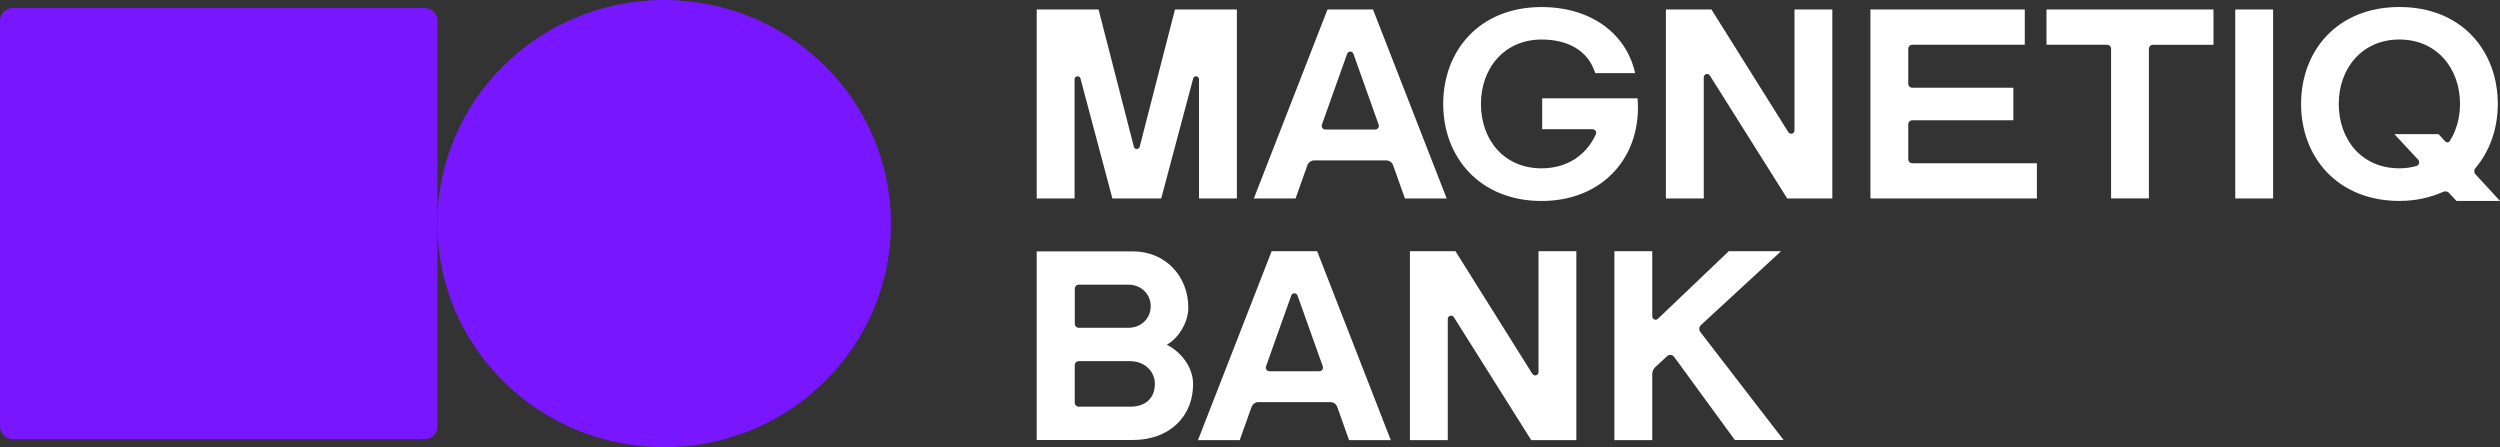
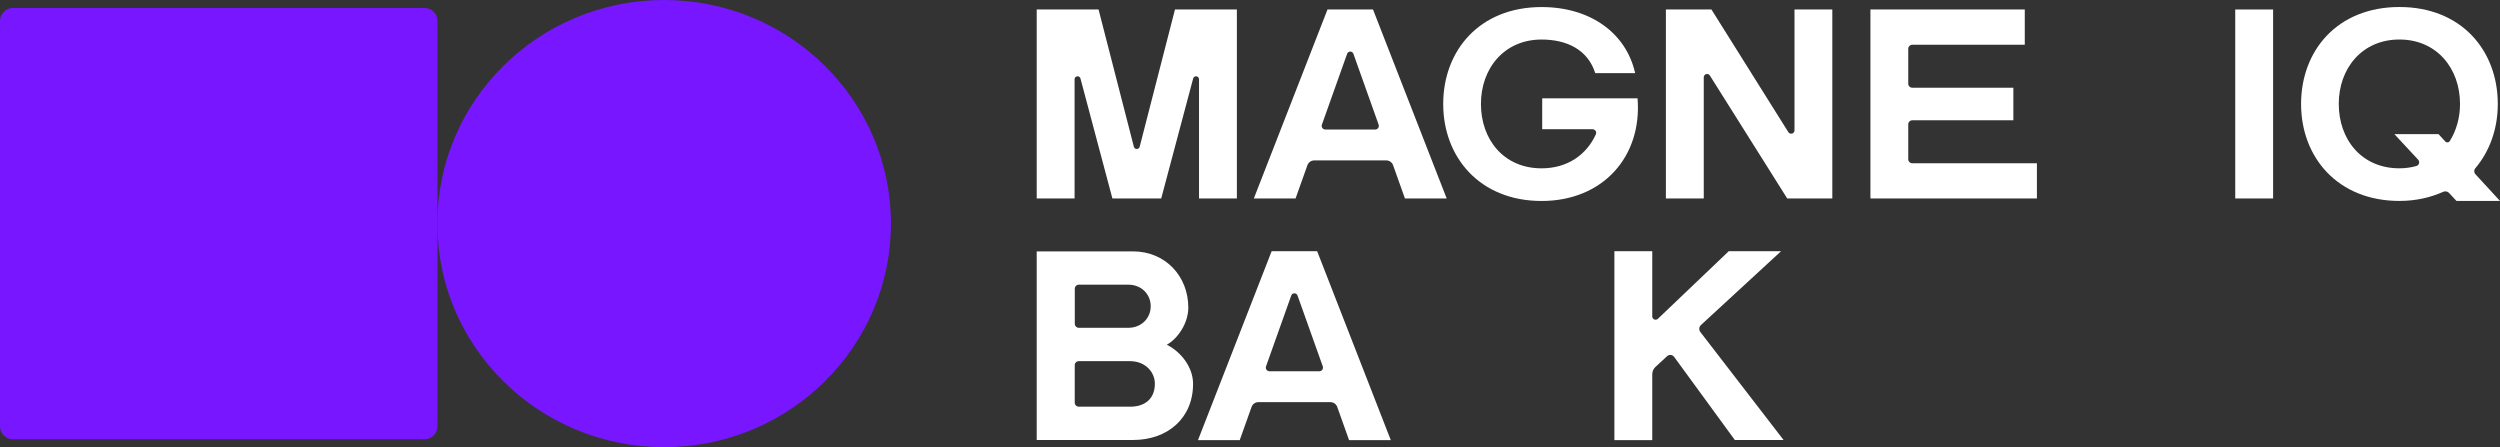
<svg xmlns="http://www.w3.org/2000/svg" width="123" height="22" viewBox="0 0 123 22" fill="none">
  <rect x="0" y="0" width="123" height="22" fill="#333333" stroke="none" />
  <g clip-path="url(#clip0_35_139)">
    <path d="M32.675 22C38.838 22 43.834 17.075 43.834 11C43.834 4.925 38.837 0 32.675 0C26.514 0 21.517 4.925 21.517 11C21.517 17.075 26.512 22 32.675 22Z" fill="#7716FF" />
    <path d="M20.884 0.393H0.637C0.285 0.393 0 0.674 0 1.021V20.982C0 21.329 0.285 21.61 0.637 21.61H20.885C21.237 21.61 21.522 21.329 21.522 20.982V1.019C21.522 0.672 21.237 0.392 20.885 0.392L20.884 0.393Z" fill="#7716FF" />
-     <path d="M75.695 12.358V18.308C75.695 18.47 75.48 18.531 75.392 18.393L71.608 12.358H69.368V21.655H71.23V15.693C71.23 15.531 71.445 15.47 71.531 15.608L75.337 21.655H77.556V12.358H75.695Z" fill="white" />
    <path d="M66.375 21.656H68.428L64.804 12.36H62.565L58.94 21.656H60.994L61.577 20.021C61.627 19.88 61.762 19.785 61.915 19.785H65.453C65.606 19.785 65.742 19.88 65.792 20.021L66.375 21.656ZM62.288 18.026L63.53 14.538C63.581 14.395 63.788 14.395 63.838 14.538L65.081 18.026C65.123 18.143 65.033 18.266 64.908 18.266H62.461C62.334 18.266 62.246 18.143 62.288 18.026Z" fill="white" />
    <path d="M85.355 21.648H87.752L83.657 16.335C83.576 16.23 83.589 16.082 83.686 15.992L87.628 12.36H85.054L81.568 15.685C81.464 15.785 81.291 15.711 81.291 15.57V12.36H79.428V21.656H81.291V18.409C81.291 18.274 81.348 18.146 81.448 18.053L82.022 17.523C82.123 17.43 82.284 17.446 82.366 17.557L85.354 21.648H85.355Z" fill="white" />
    <path d="M57.407 16.96C57.952 16.66 58.465 15.897 58.465 15.133C58.465 13.584 57.328 12.368 55.749 12.368H51.006V21.647H55.749C57.46 21.647 58.699 20.565 58.699 18.886C58.699 18.074 58.118 17.319 57.407 16.96ZM52.88 14.199C52.88 14.093 52.968 14.006 53.075 14.006H55.513C56.163 14.006 56.615 14.482 56.615 15.067C56.615 15.653 56.158 16.128 55.513 16.128H53.075C52.968 16.128 52.88 16.042 52.88 15.936V14.202V14.199ZM55.599 20.008H53.072C52.965 20.008 52.877 19.921 52.877 19.815V17.962C52.877 17.855 52.965 17.769 53.072 17.769H55.598C56.334 17.769 56.819 18.286 56.819 18.884C56.819 19.531 56.425 20.01 55.598 20.01L55.599 20.008Z" fill="white" />
-     <path d="M108.904 0.467H100.688V2.202H103.67C103.777 2.202 103.865 2.289 103.865 2.395V9.762H105.726V2.396C105.726 2.29 105.814 2.204 105.921 2.204H108.903V0.467H108.904Z" fill="white" />
    <path d="M57.809 0.467L56.072 7.22C56.034 7.366 55.824 7.366 55.786 7.22L54.049 0.467H51.006V9.764H52.869V3.899C52.869 3.729 53.115 3.698 53.159 3.862L54.73 9.764H57.132L58.703 3.862C58.747 3.698 58.992 3.729 58.992 3.899V9.766H60.854V0.467H57.81H57.809Z" fill="white" />
    <path d="M69.123 9.764H71.177L67.552 0.467H65.313L61.689 9.764H63.742L64.325 8.128C64.376 7.987 64.511 7.892 64.664 7.892H68.202C68.355 7.892 68.49 7.987 68.54 8.128L69.123 9.764ZM65.037 6.133L66.279 2.645C66.329 2.502 66.536 2.502 66.587 2.645L67.829 6.133C67.871 6.25 67.782 6.374 67.656 6.374H65.209C65.082 6.374 64.994 6.25 65.037 6.133Z" fill="white" />
-     <path d="M111.837 0.467H109.974V9.764H111.837V0.467Z" fill="white" />
+     <path d="M111.837 0.467H109.974V9.764H111.837V0.467" fill="white" />
    <path d="M123 9.886L121.79 8.571C121.714 8.488 121.712 8.364 121.785 8.278C122.499 7.435 122.891 6.331 122.891 5.116C122.891 2.482 121.1 0.345 118.052 0.345C115.004 0.345 113.213 2.482 113.213 5.116C113.213 7.75 115.028 9.886 118.052 9.886C118.866 9.886 119.581 9.716 120.206 9.437C120.305 9.392 120.421 9.416 120.494 9.494L120.859 9.886H123ZM118.05 8.281C116.189 8.281 115.067 6.862 115.067 5.112C115.067 3.363 116.214 1.944 118.05 1.944C119.887 1.944 121.033 3.363 121.033 5.112C121.033 5.798 120.852 6.425 120.528 6.942C120.481 7.019 120.37 7.029 120.31 6.963L119.976 6.6H117.804L118.972 7.856C119.069 7.96 119.021 8.13 118.882 8.169C118.627 8.239 118.35 8.281 118.053 8.281H118.05Z" fill="white" />
    <path d="M80.568 4.839H75.876V6.358H78.352C78.483 6.358 78.57 6.49 78.517 6.607C78.064 7.604 77.131 8.282 75.845 8.282C73.984 8.282 72.862 6.864 72.862 5.114C72.862 3.364 74.008 1.945 75.845 1.945C77.102 1.945 78.123 2.453 78.487 3.599H80.449C80.018 1.655 78.276 0.347 75.845 0.347C72.797 0.347 71.006 2.483 71.006 5.117C71.006 7.751 72.821 9.888 75.845 9.888C78.87 9.888 80.798 7.698 80.568 4.839Z" fill="white" />
    <path d="M88.289 0.467V6.417C88.289 6.579 88.074 6.64 87.987 6.502L84.203 0.467H81.962V9.764H83.825V3.803C83.825 3.64 84.04 3.579 84.126 3.717L87.931 9.764H90.15V0.467H88.289Z" fill="white" />
    <path d="M93.886 7.839V6.111C93.886 6.005 93.974 5.918 94.081 5.918H99.057V4.316H94.081C93.974 4.316 93.886 4.229 93.886 4.124V2.395C93.886 2.289 93.974 2.202 94.081 2.202H99.619V0.467H92.025V9.743H92.029V9.764H100.216V8.032H94.081C93.974 8.032 93.886 7.945 93.886 7.839Z" fill="white" />
  </g>
  <defs>
    <clipPath id="clip0_35_139">
      <rect width="123" height="22" fill="white" />
    </clipPath>
  </defs>
</svg>